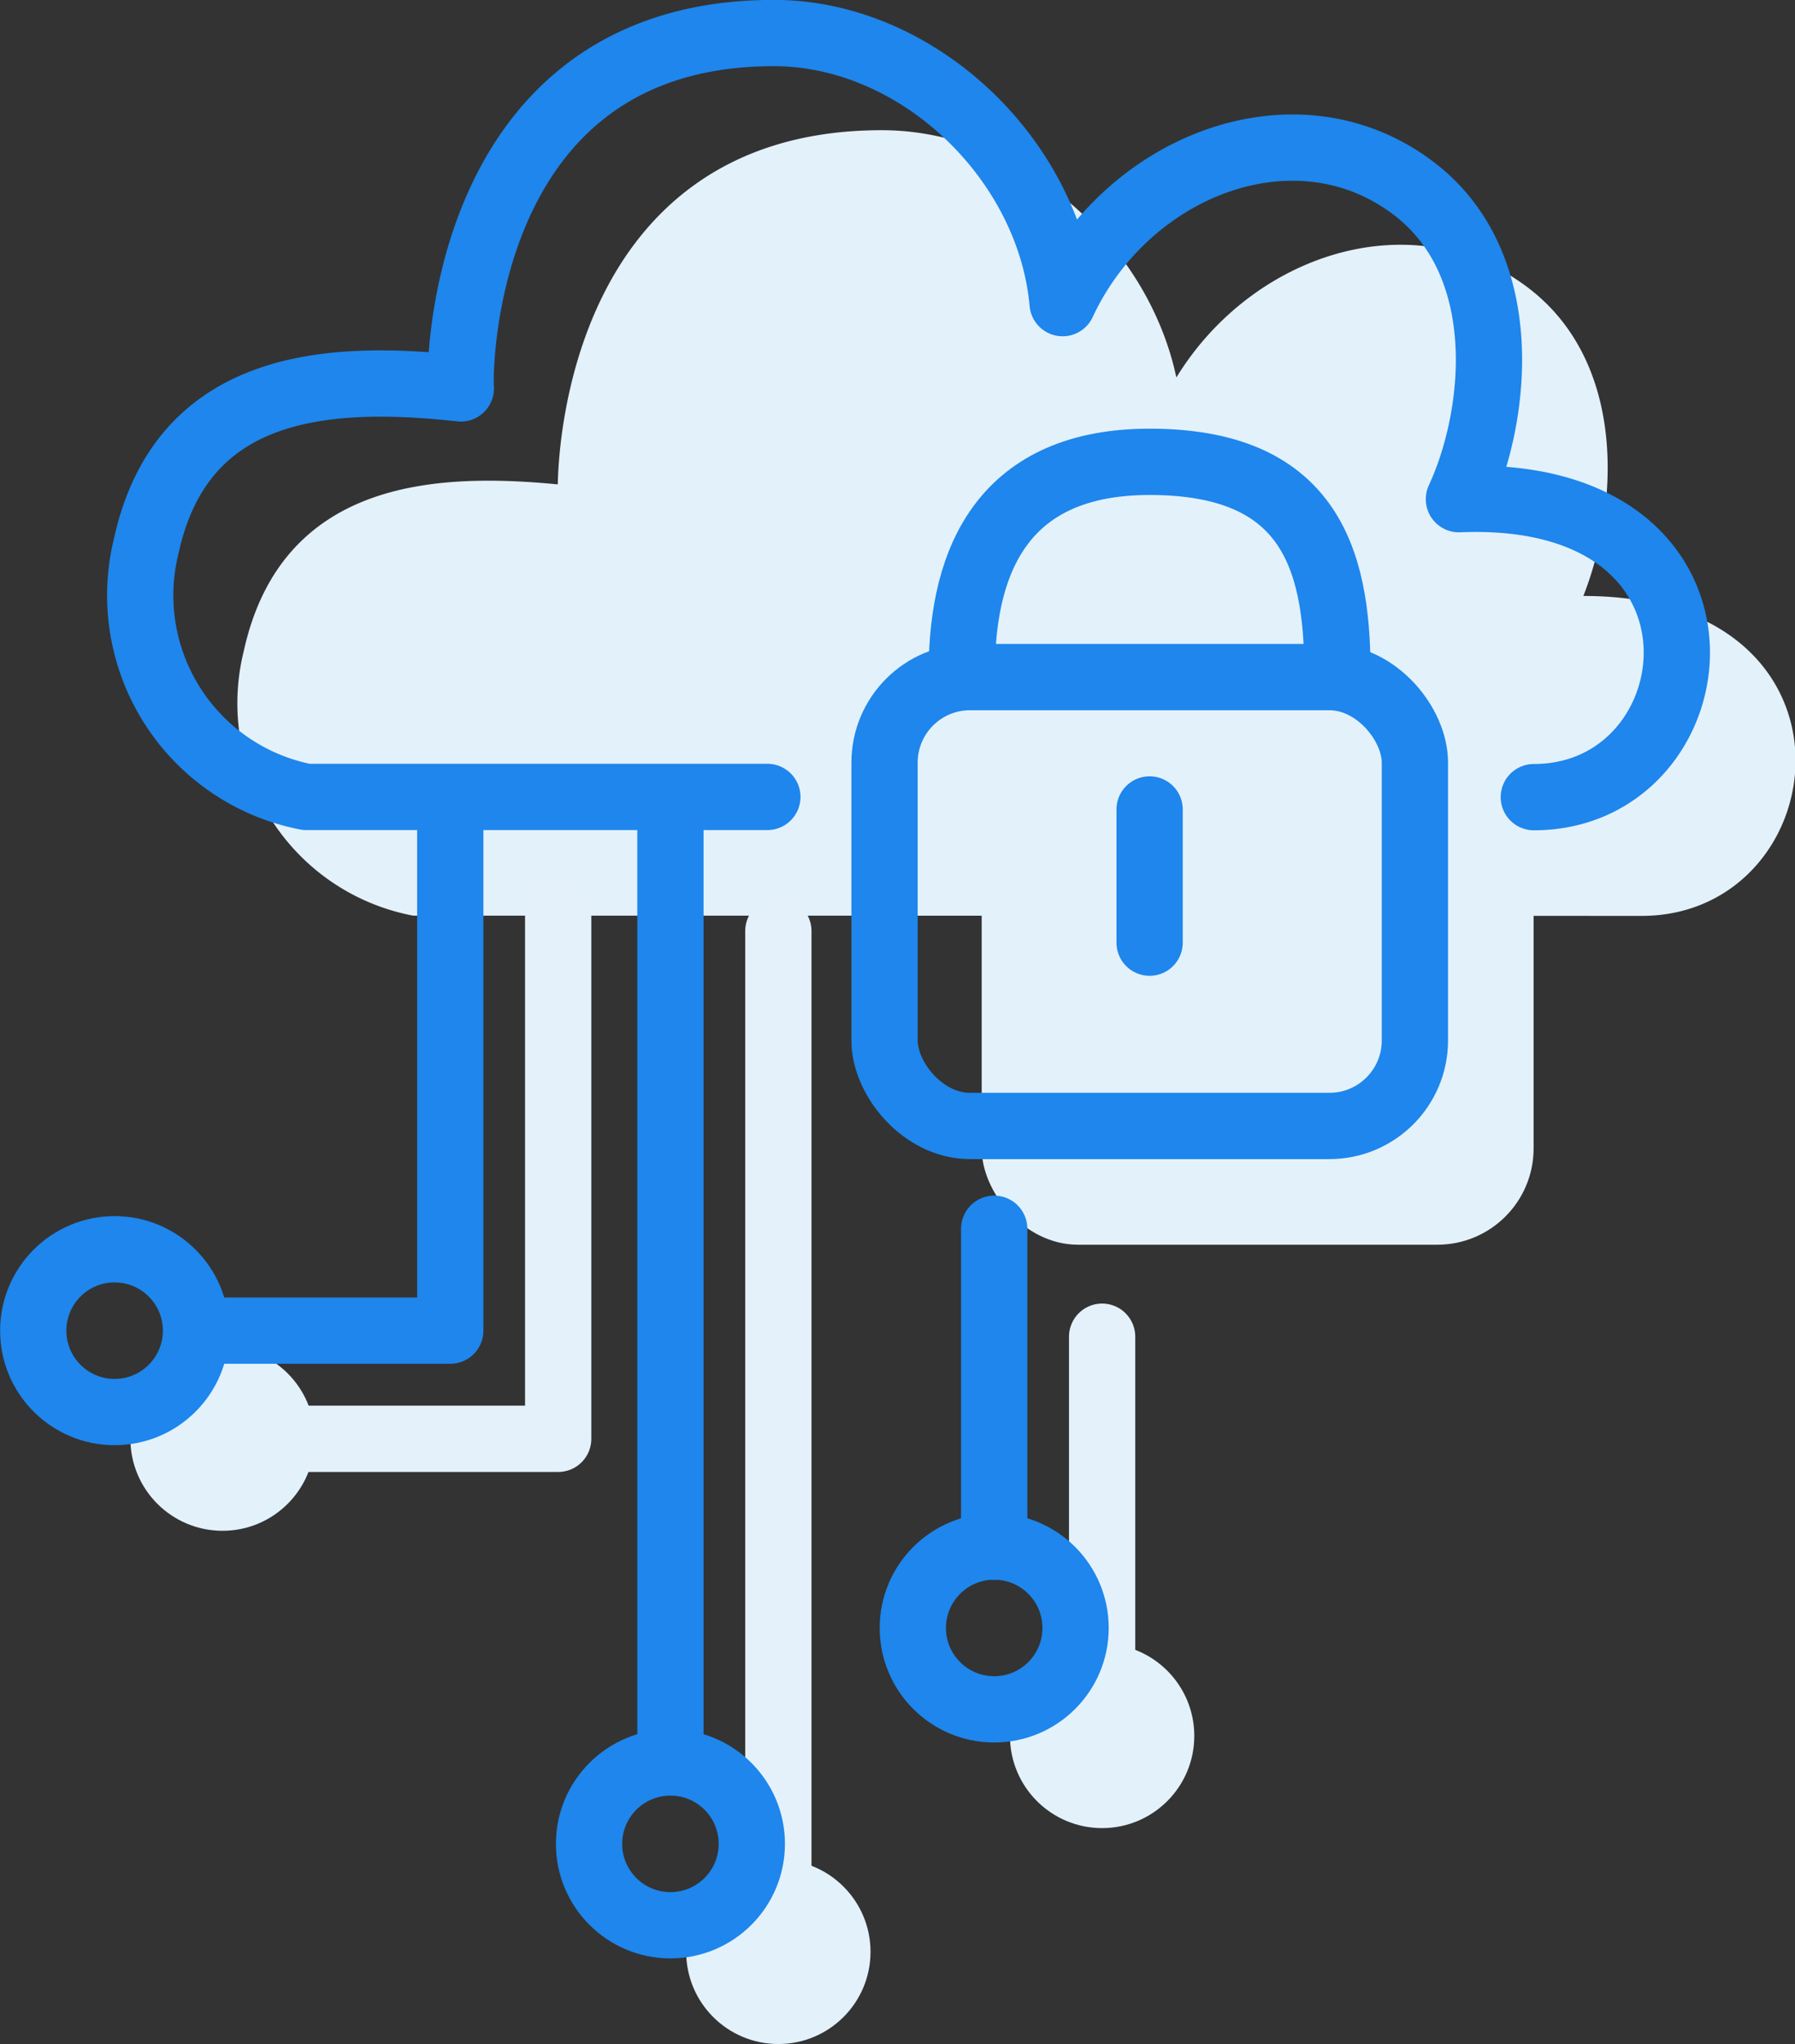
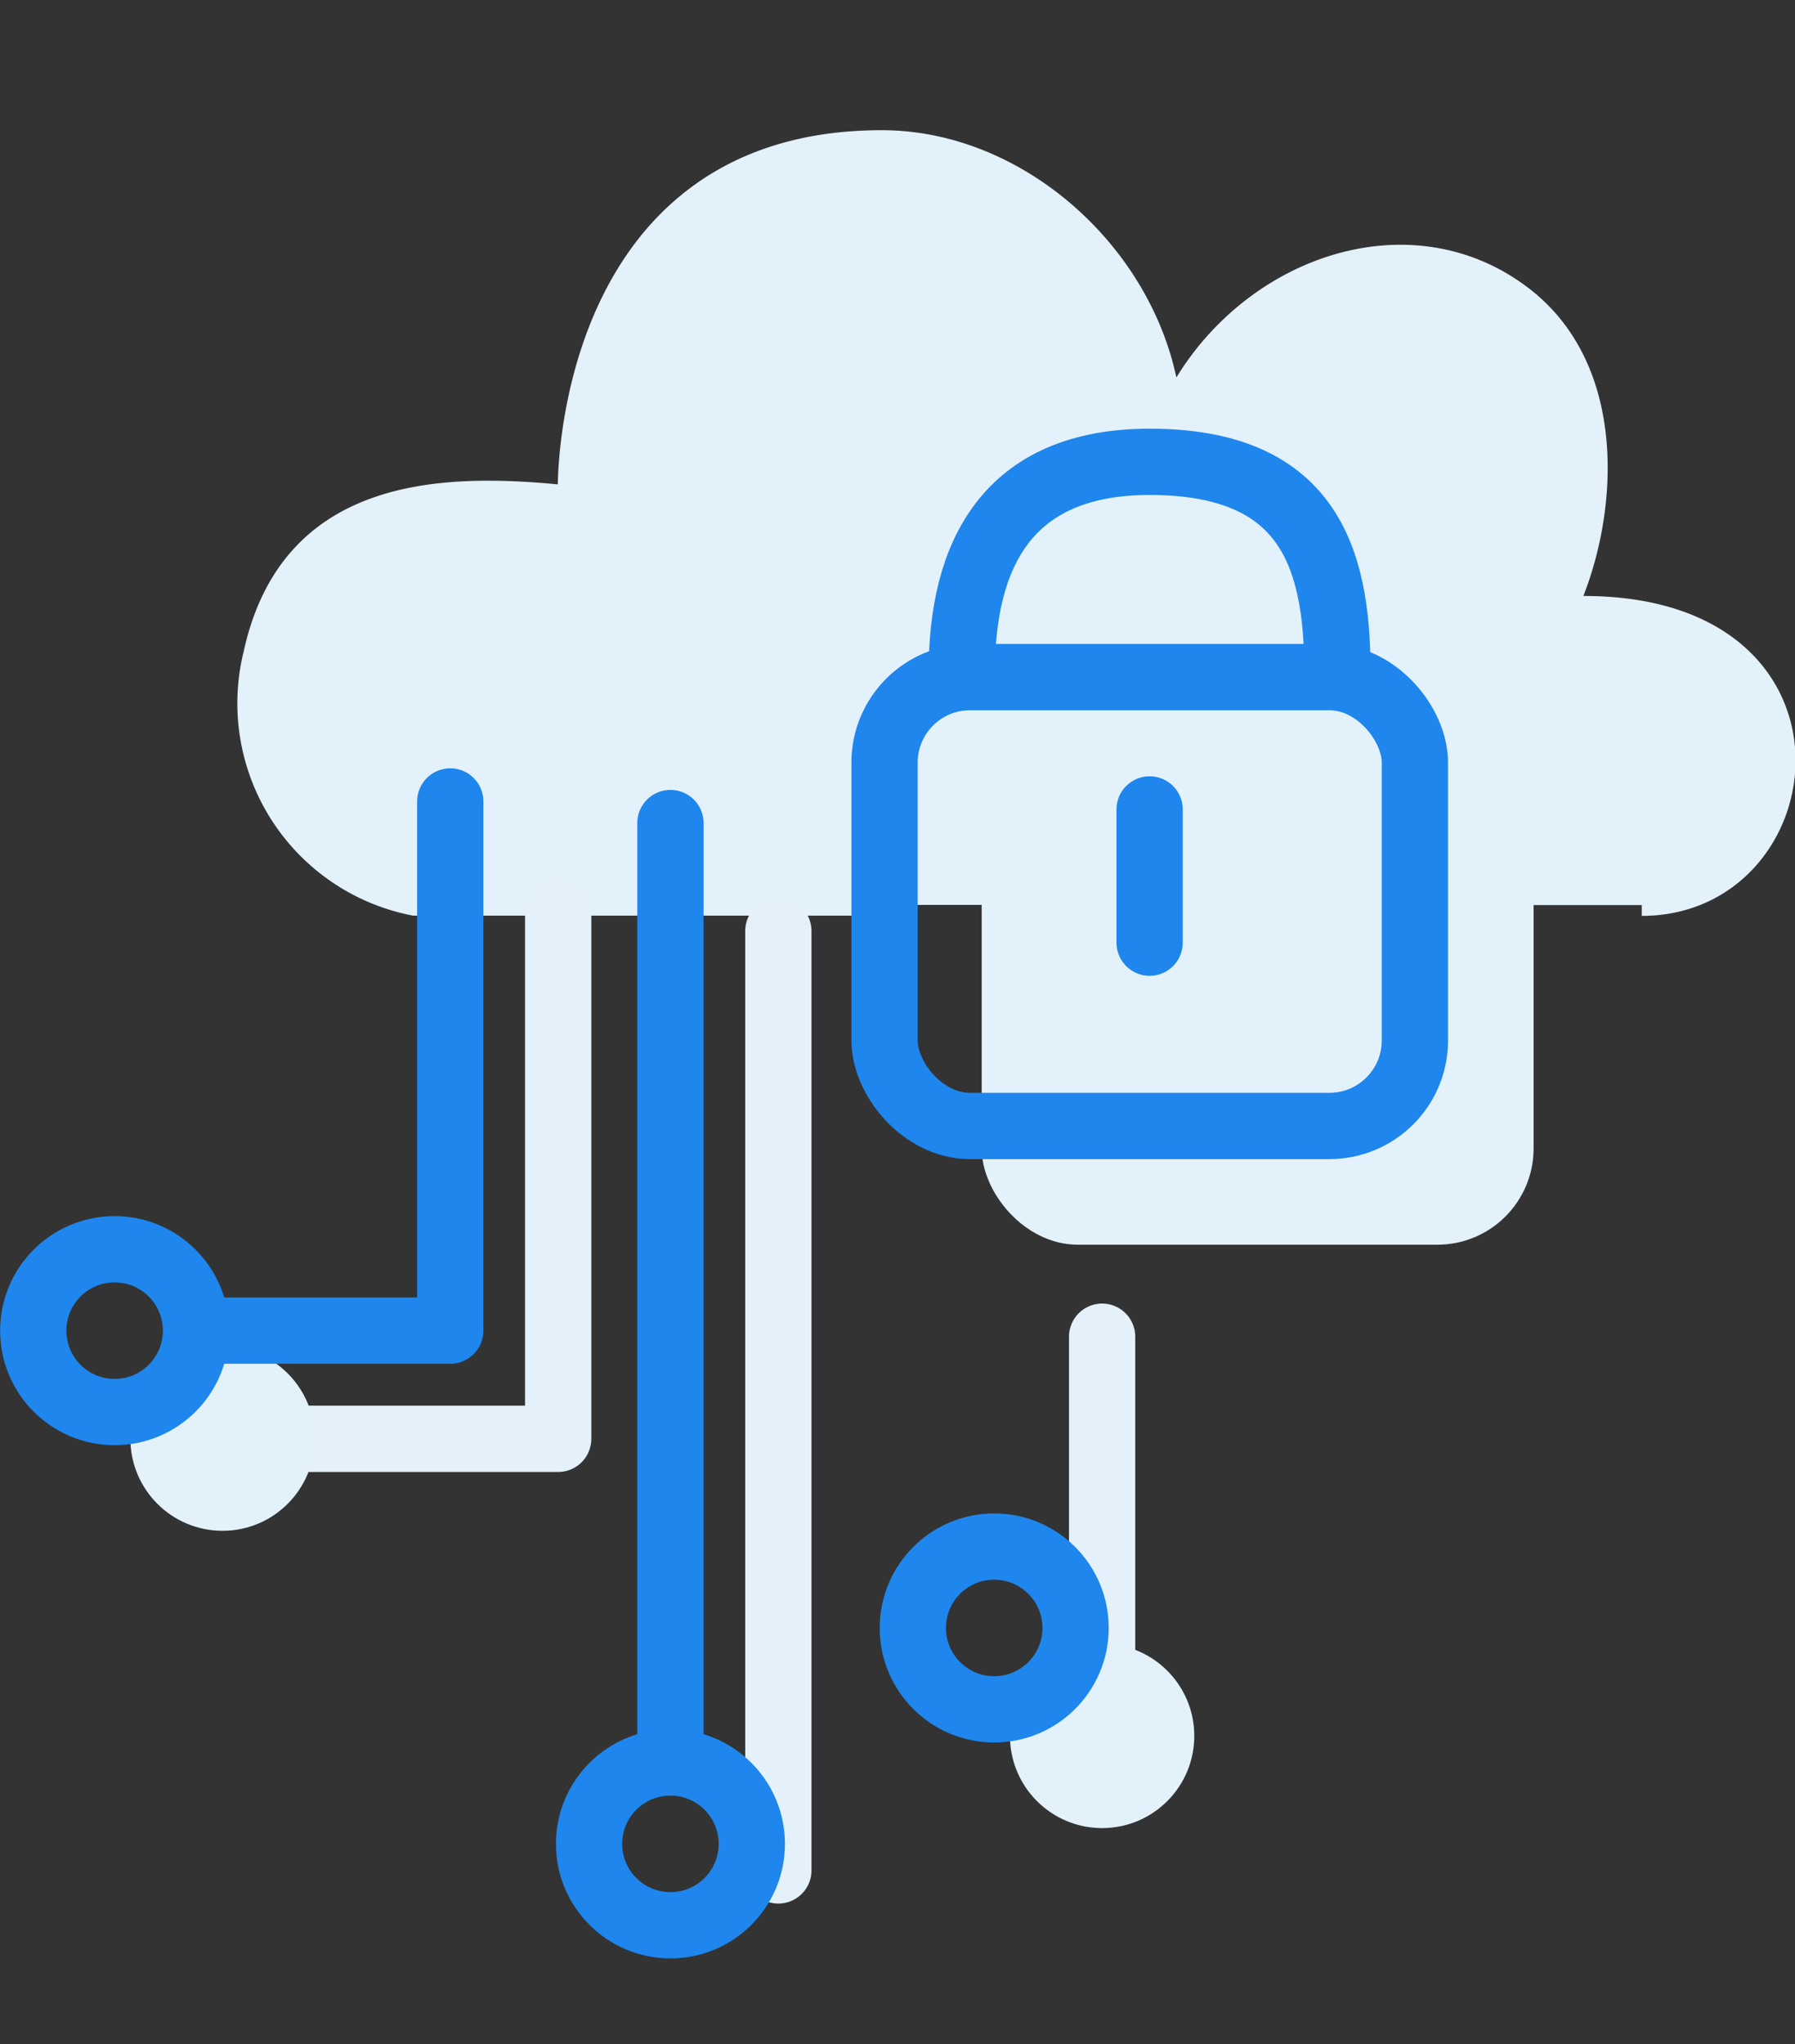
<svg xmlns="http://www.w3.org/2000/svg" viewBox="0 0 83.16 94.68">
  <rect x="0" y="0" width="83.16" height="94.68" fill="#333333" stroke="none" />
  <defs>
    <style>.cls-1{fill:#e3f1fb;stroke:#e3f1fb;stroke-miterlimit:10;}.cls-2,.cls-3{fill:none;stroke-linecap:round;stroke-linejoin:round;stroke-width:3.07px;}.cls-2{stroke:#e4f1fb;}.cls-3{stroke:#1e86ec;}</style>
  </defs>
  <title>Secure VPC Segmentation</title>
  <g id="Layer_2" data-name="Layer 2">
-     <path class="cls-1" d="M40.55,41.91H19.19a9.51,9.51,0,0,1-7.41-11.64c1.66-7.56,8.43-7.95,14.57-7.28-.07-.47-.2-16.46,14.5-16.46,6.68,0,12.78,5.86,13.38,12.51,3-6.45,10.93-9.48,16.36-5.24,4.51,3.53,3.8,10.43,2,14.32,13.73-.57,12,13.8,3.47,13.8Z" />
+     <path class="cls-1" d="M40.55,41.91H19.19a9.51,9.51,0,0,1-7.41-11.64c1.66-7.56,8.43-7.95,14.57-7.28-.07-.47-.2-16.46,14.5-16.46,6.68,0,12.78,5.86,13.38,12.51,3-6.45,10.93-9.48,16.36-5.24,4.51,3.53,3.8,10.43,2,14.32,13.73-.57,12,13.8,3.47,13.8" />
    <rect class="cls-1" x="45.98" y="36.36" width="24.57" height="20.79" rx="3.96" />
    <polyline class="cls-2" points="25.86 42.12 25.86 66.64 14.19 66.64" />
    <line class="cls-2" x1="36.06" y1="86.63" x2="36.06" y2="43.12" />
    <circle class="cls-1" cx="10.31" cy="66.63" r="3.77" />
-     <circle class="cls-1" cx="36.06" cy="90.4" r="3.77" />
    <path class="cls-2" d="M51.06,76.63V61.91" />
    <circle class="cls-1" cx="51.06" cy="80.4" r="3.77" />
-     <path class="cls-3" d="M35.55,36.91H14.19A9.51,9.51,0,0,1,6.78,25.27c1.66-7.56,8.43-7.95,14.57-7.28-.07-.47-.2-16.46,14.5-16.46,6.68,0,12.78,5.86,13.38,12.51,3-6.45,10.93-9.48,16.36-5.24,4.51,3.53,3.8,10.43,2,14.32,13.73-.57,12,13.8,3.47,13.8" />
    <rect class="cls-3" x="40.98" y="31.36" width="24.57" height="20.79" rx="3.96" />
    <path class="cls-3" d="M44.56,31.1c0-5.36,2.07-9.71,8.7-9.71,7.3,0,8.7,4.35,8.7,9.71" />
    <line class="cls-3" x1="53.26" y1="37.49" x2="53.26" y2="43.66" />
    <polyline class="cls-3" points="20.86 37.12 20.86 61.63 9.19 61.63" />
    <line class="cls-3" x1="31.06" y1="81.63" x2="31.06" y2="38.12" />
    <circle class="cls-3" cx="5.31" cy="61.63" r="3.77" />
    <circle class="cls-3" cx="31.06" cy="85.4" r="3.77" />
-     <path class="cls-3" d="M46.06,71.63V56.91" />
    <circle class="cls-3" cx="46.06" cy="75.4" r="3.77" />
  </g>
</svg>